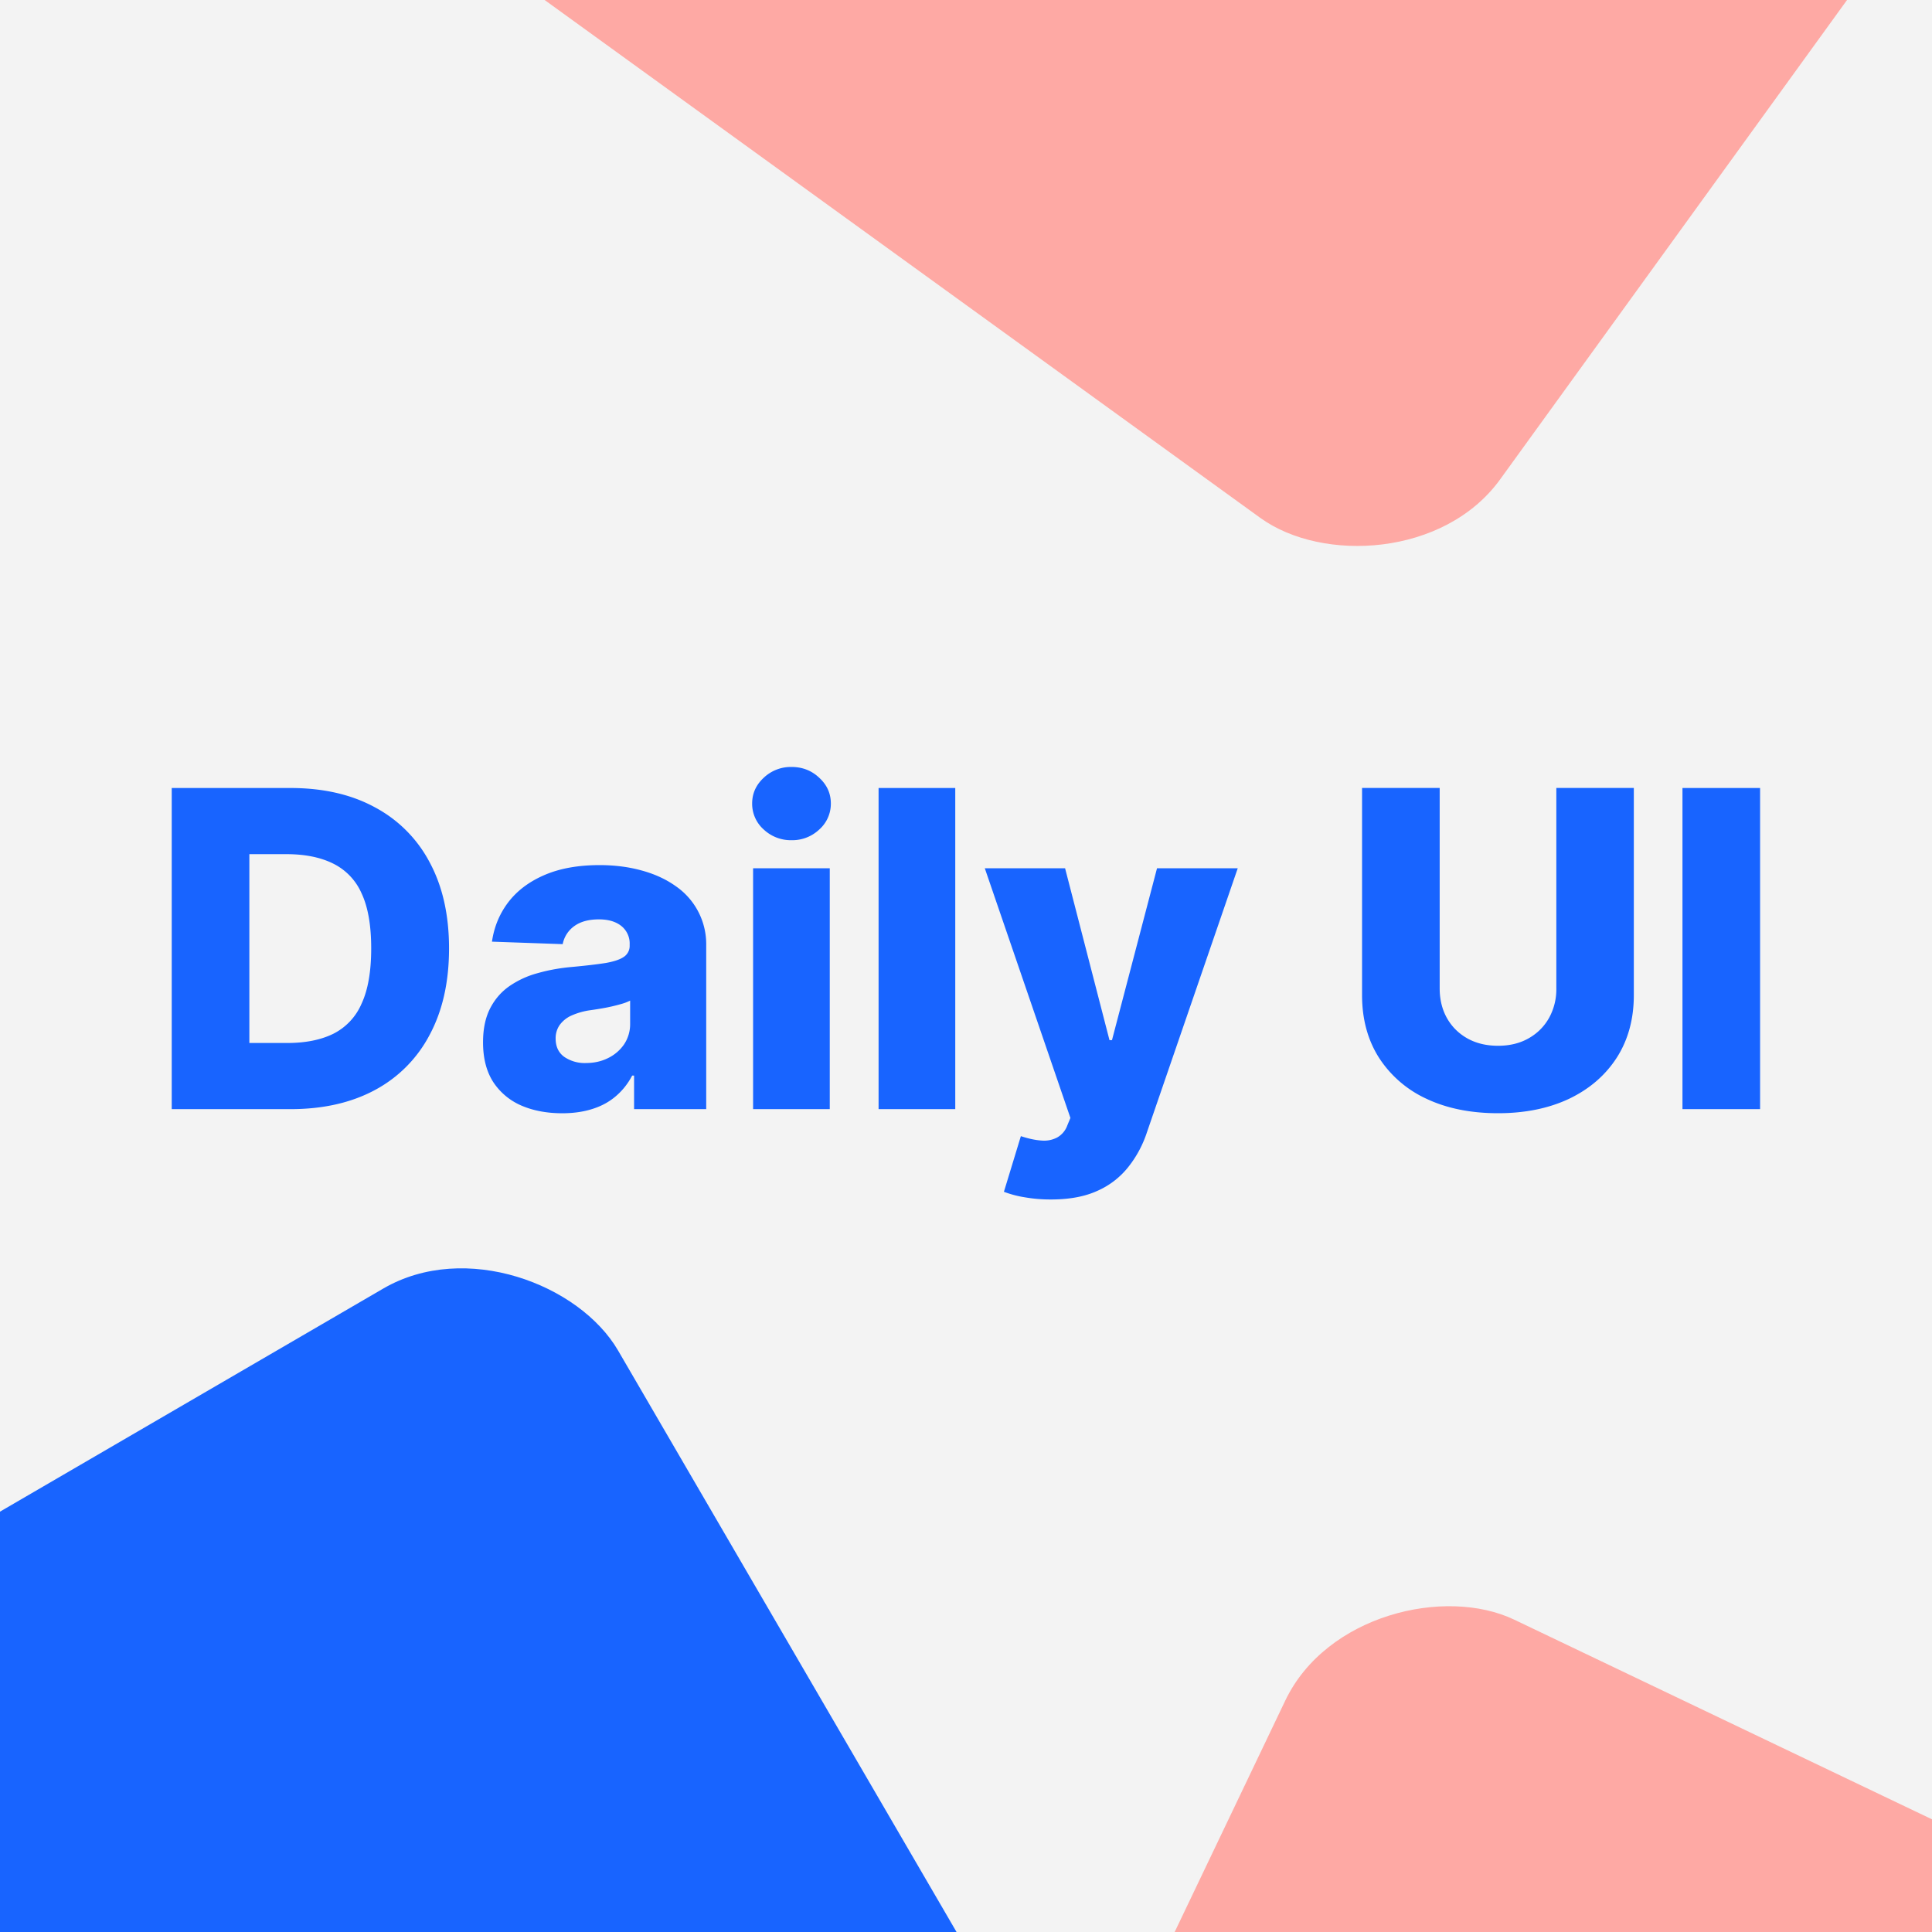
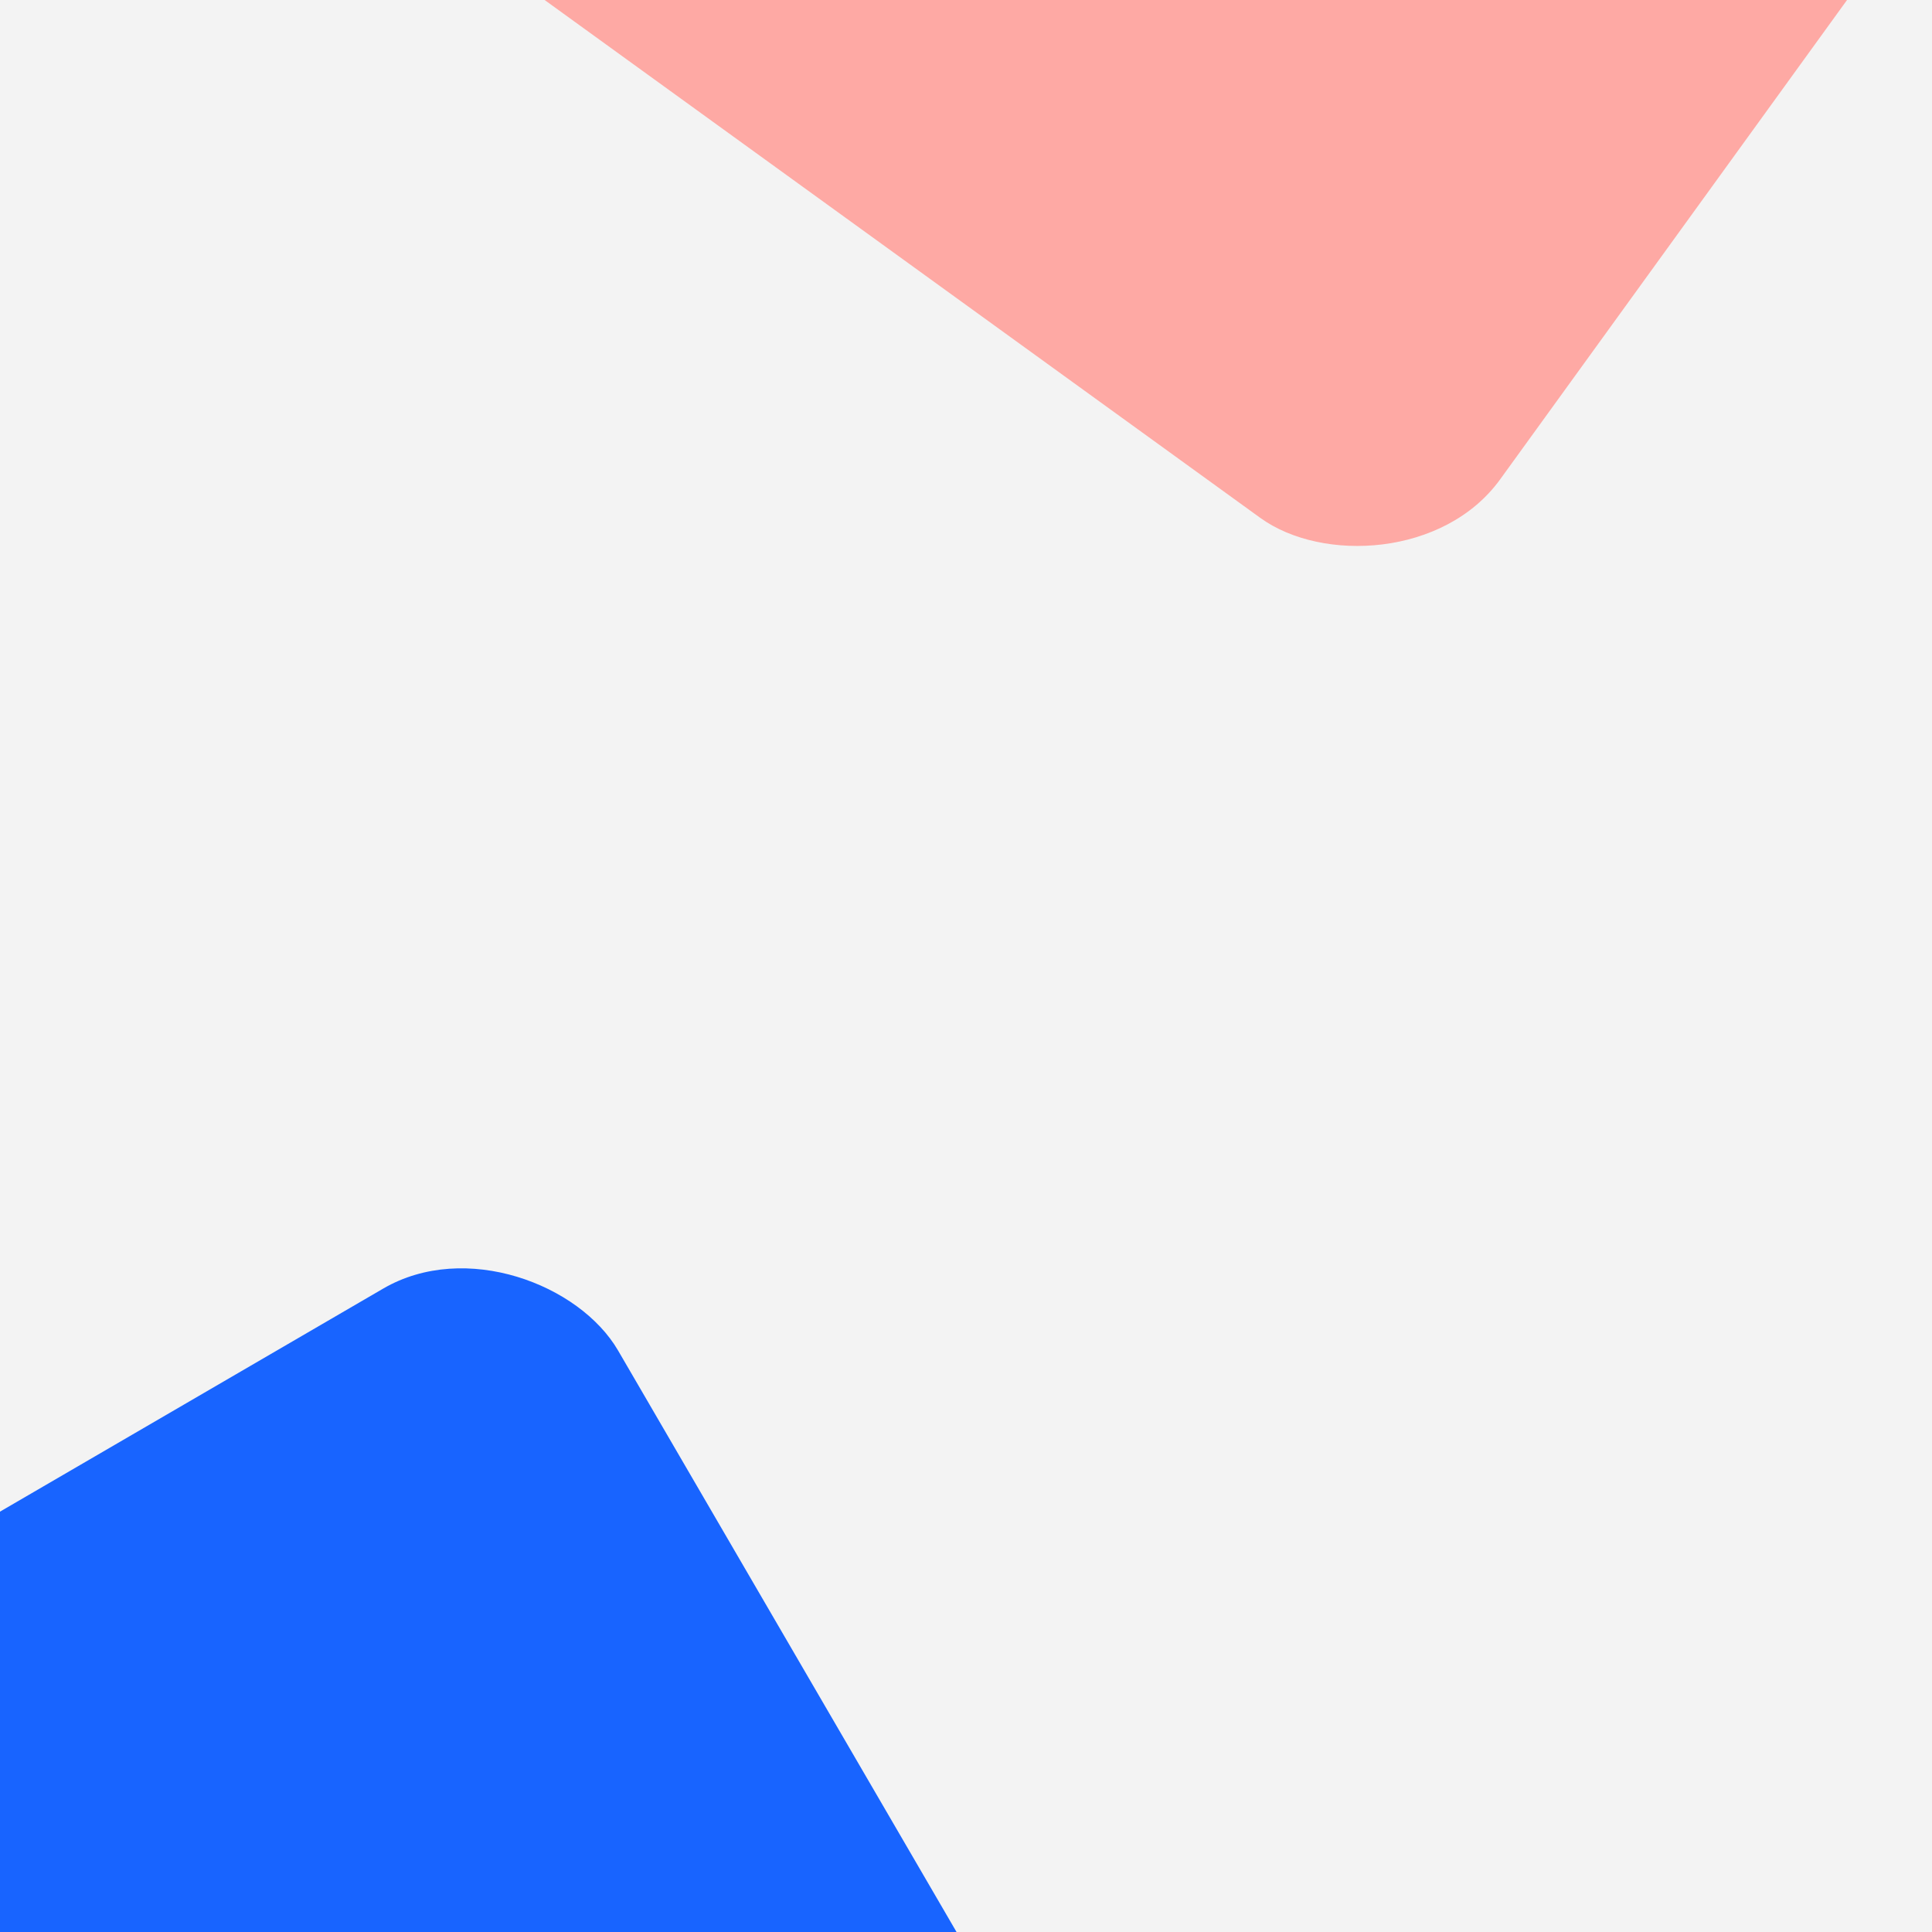
<svg xmlns="http://www.w3.org/2000/svg" width="45" height="45" fill="none">
  <rect width="100%" height="100%" fill="#333333" stroke="none" />
  <g clip-path="url(#a)">
    <path fill="#F3F3F3" d="M0 0h45v45H0z" />
    <rect width="34" height="39" x="-17" y="45.104" fill="#1864FF" rx="4" transform="rotate(-30.202 -17 45.104)" />
    <rect width="34" height="39" x="1" y="-8.456" fill="#FEA9A4" rx="4" transform="rotate(-54.109 1 -8.456)" />
-     <rect width="34" height="39" x="17" y="66.677" fill="#FEA9A4" rx="4" transform="rotate(-64.455 17 66.677)" />
-     <path fill="#1864FF" d="M40.996 18.353v7.481h-1.808v-7.48h1.808Zm-4.746 0h1.805v4.826c0 .557-.133 1.043-.398 1.457-.266.412-.636.73-1.11.957-.476.224-1.027.336-1.655.336-.636 0-1.191-.112-1.666-.336a2.612 2.612 0 0 1-1.107-.957c-.263-.414-.394-.9-.394-1.457v-4.826h1.808v4.668c0 .259.056.489.168.69.114.203.274.361.478.476.205.114.442.171.713.171.27 0 .506-.057.708-.171.205-.115.364-.273.479-.475a1.38 1.38 0 0 0 .171-.69v-4.669Zm-11.77 9.585a3.43 3.43 0 0 1-.607-.05 2.445 2.445 0 0 1-.49-.129l.395-1.296c.175.058.334.092.475.102a.661.661 0 0 0 .369-.07.527.527 0 0 0 .24-.288l.07-.168-1.994-5.815h1.87l1.034 4.003h.058l1.049-4.003h1.88l-2.114 6.147a2.592 2.592 0 0 1-.435.811 1.888 1.888 0 0 1-.72.555c-.292.134-.652.201-1.08.201Zm-2.23-9.585v7.481h-1.786v-7.48h1.786Zm-4.709 7.481v-5.61h1.786v5.61h-1.786Zm.895-6.264a.923.923 0 0 1-.647-.249.8.8 0 0 1-.27-.606c0-.234.09-.433.27-.6a.916.916 0 0 1 .647-.251c.253 0 .469.084.646.252.18.166.27.365.27.599a.8.8 0 0 1-.27.606.914.914 0 0 1-.646.249Zm-5.341 6.36c-.358 0-.675-.06-.953-.18a1.485 1.485 0 0 1-.654-.548c-.158-.246-.237-.554-.237-.924 0-.312.055-.575.164-.789.11-.214.26-.388.453-.522a2.13 2.13 0 0 1 .665-.303c.25-.071.519-.119.803-.143.32-.03.576-.06.771-.091.195-.034.336-.082.424-.143a.307.307 0 0 0 .135-.266v-.019a.523.523 0 0 0-.194-.434c-.129-.103-.303-.154-.522-.154-.236 0-.426.051-.57.154a.676.676 0 0 0-.274.423l-1.647-.058c.049-.341.174-.645.376-.913.205-.27.485-.482.84-.636.358-.156.788-.234 1.29-.234.358 0 .688.043.99.128.302.083.565.205.789.366a1.639 1.639 0 0 1 .705 1.377v3.813h-1.68v-.782h-.044c-.1.19-.228.351-.384.483-.153.131-.335.23-.544.295-.207.066-.441.1-.702.1Zm.552-1.17c.192 0 .365-.039.519-.117a.958.958 0 0 0 .372-.321.848.848 0 0 0 .139-.482v-.534a1.057 1.057 0 0 1-.186.073 4.18 4.18 0 0 1-.497.113 7.98 7.98 0 0 1-.26.04 1.615 1.615 0 0 0-.43.125.681.681 0 0 0-.27.22.537.537 0 0 0-.092.313c0 .185.066.327.197.424a.841.841 0 0 0 .508.146Zm-6.882 1.074H4v-7.48h2.761c.763 0 1.419.149 1.97.449a3.07 3.07 0 0 1 1.278 1.285c.3.558.45 1.225.45 2.002 0 .78-.15 1.449-.45 2.01a3.07 3.07 0 0 1-1.275 1.288c-.553.298-1.21.446-1.969.446Zm-.957-1.541h.888c.419 0 .773-.071 1.063-.212a1.4 1.4 0 0 0 .66-.698c.152-.324.227-.755.227-1.293 0-.538-.075-.967-.226-1.286a1.396 1.396 0 0 0-.669-.694c-.292-.143-.652-.215-1.08-.215h-.863v4.398Z" />
  </g>
  <defs>
    <clipPath id="a">
      <path fill="#fff" d="M0 0h45v45H0z" />
    </clipPath>
  </defs>
</svg>